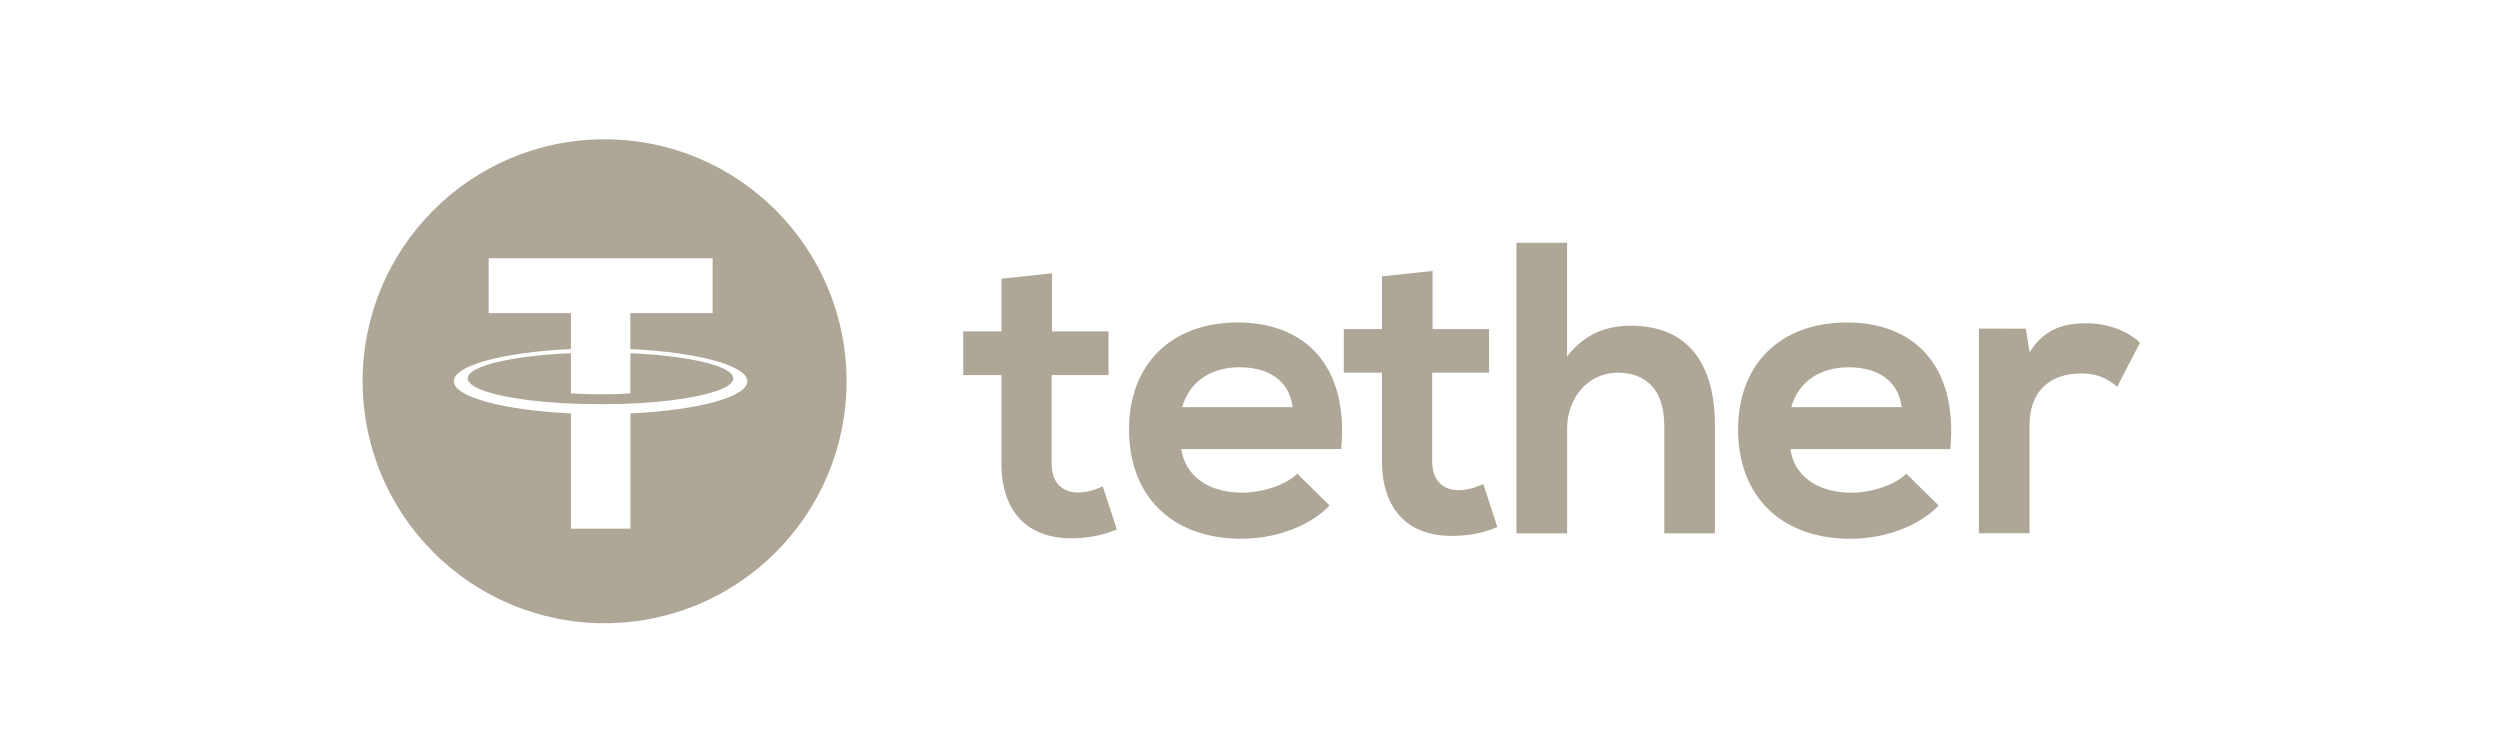
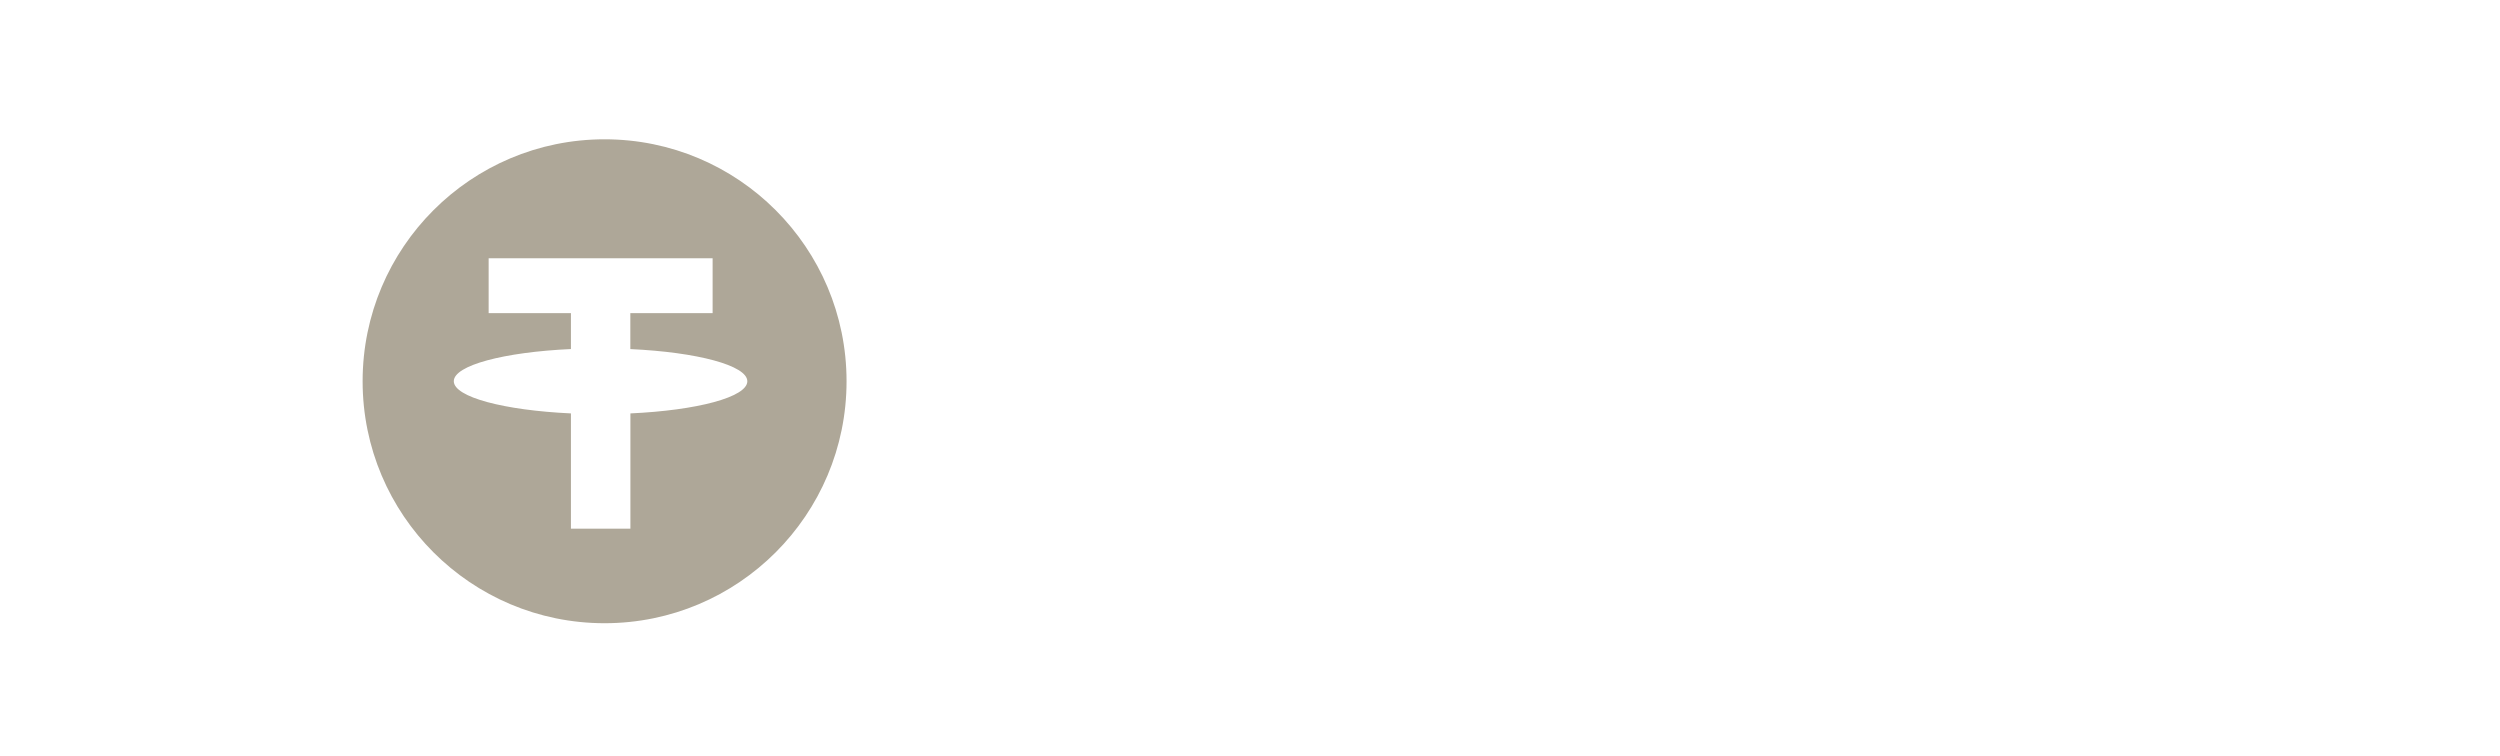
<svg xmlns="http://www.w3.org/2000/svg" width="129" height="39" viewBox="0 0 129 39" fill="none">
-   <path d="M32.526 18.225V20.296C32.438 20.304 31.963 20.345 31.016 20.345C30.227 20.345 29.655 20.31 29.457 20.296V18.223C26.409 18.357 24.133 18.889 24.133 19.523C24.133 20.158 26.408 20.69 29.457 20.824V20.822C29.653 20.832 30.209 20.854 31.002 20.854C31.994 20.854 32.439 20.828 32.526 20.822V20.826C35.567 20.689 37.837 20.159 37.837 19.525C37.837 18.89 35.569 18.361 32.526 18.224V18.225Z" fill="#AEA798" />
  <path d="M31.196 7.188C24.301 7.188 18.711 12.778 18.711 19.673C18.711 26.568 24.301 32.158 31.196 32.158C38.091 32.158 43.682 26.568 43.682 19.673C43.682 12.778 38.091 7.188 31.196 7.188ZM32.529 21.332V27.278H29.46V21.332C26.011 21.172 23.416 20.489 23.416 19.67C23.416 18.851 26.01 18.168 29.46 18.011V16.156H25.214V13.328H36.771V16.156H32.525V18.011L32.528 18.013C35.973 18.172 38.562 18.857 38.562 19.673C38.562 20.489 35.973 21.175 32.528 21.332H32.529Z" fill="#AEA798" />
-   <path d="M54.285 14.102V17.101H57.199V19.352H54.264V23.914C54.264 24.922 54.821 25.414 55.636 25.414C56.043 25.414 56.515 25.286 56.901 25.092L57.63 27.321C56.881 27.619 56.258 27.749 55.467 27.771C53.174 27.857 51.674 26.551 51.674 23.914V19.352H49.703V17.101H51.674V14.382L54.286 14.102H54.285ZM104.533 16.96L104.725 18.18C105.54 16.873 106.632 16.681 107.703 16.681C108.775 16.681 109.845 17.109 110.423 17.687L109.245 19.957C108.709 19.507 108.217 19.27 107.36 19.27C105.988 19.27 104.725 19.999 104.725 21.947V27.517H102.112V16.955L104.533 16.959V16.96ZM98.127 21.009C97.957 19.638 96.885 18.952 95.386 18.952C93.972 18.952 92.815 19.639 92.429 21.009H98.128H98.127ZM92.387 23.172C92.557 24.48 93.694 25.423 95.536 25.423C96.499 25.423 97.764 25.058 98.364 24.437L100.034 26.087C98.92 27.243 97.099 27.801 95.492 27.801C91.851 27.801 89.685 25.551 89.685 22.168C89.685 18.784 91.872 16.64 95.3 16.64C98.728 16.64 101.043 18.826 100.635 23.174H92.387V23.172ZM80.861 12.523V18.393C81.805 17.173 82.961 16.808 84.162 16.808C87.16 16.808 88.49 18.843 88.49 21.951V27.521H85.876V21.973C85.876 20.044 84.869 19.231 83.476 19.231C81.933 19.231 80.863 20.539 80.863 22.124V27.523H78.249V12.527L80.863 12.525L80.861 12.523ZM73.92 13.981V16.98H76.835V19.23H73.9V23.793C73.9 24.8 74.457 25.292 75.271 25.292C75.679 25.292 76.15 25.164 76.536 24.97L77.265 27.199C76.517 27.498 75.894 27.627 75.102 27.649C72.809 27.735 71.31 26.426 71.31 23.793V19.23H69.338V16.98H71.31V14.26L73.921 13.981H73.92ZM66.7 21.008C66.529 19.636 65.458 18.951 63.958 18.951C62.545 18.951 61.388 19.638 61.002 21.008H66.701H66.7ZM60.959 23.171C61.13 24.478 62.267 25.422 64.108 25.422C65.072 25.422 66.337 25.056 66.937 24.436L68.607 26.085C67.493 27.241 65.672 27.8 64.065 27.8C60.421 27.8 58.258 25.55 58.258 22.166C58.258 18.783 60.444 16.639 63.87 16.639C67.296 16.639 69.61 18.825 69.205 23.172H60.959V23.171Z" fill="#AEA798" />
</svg>